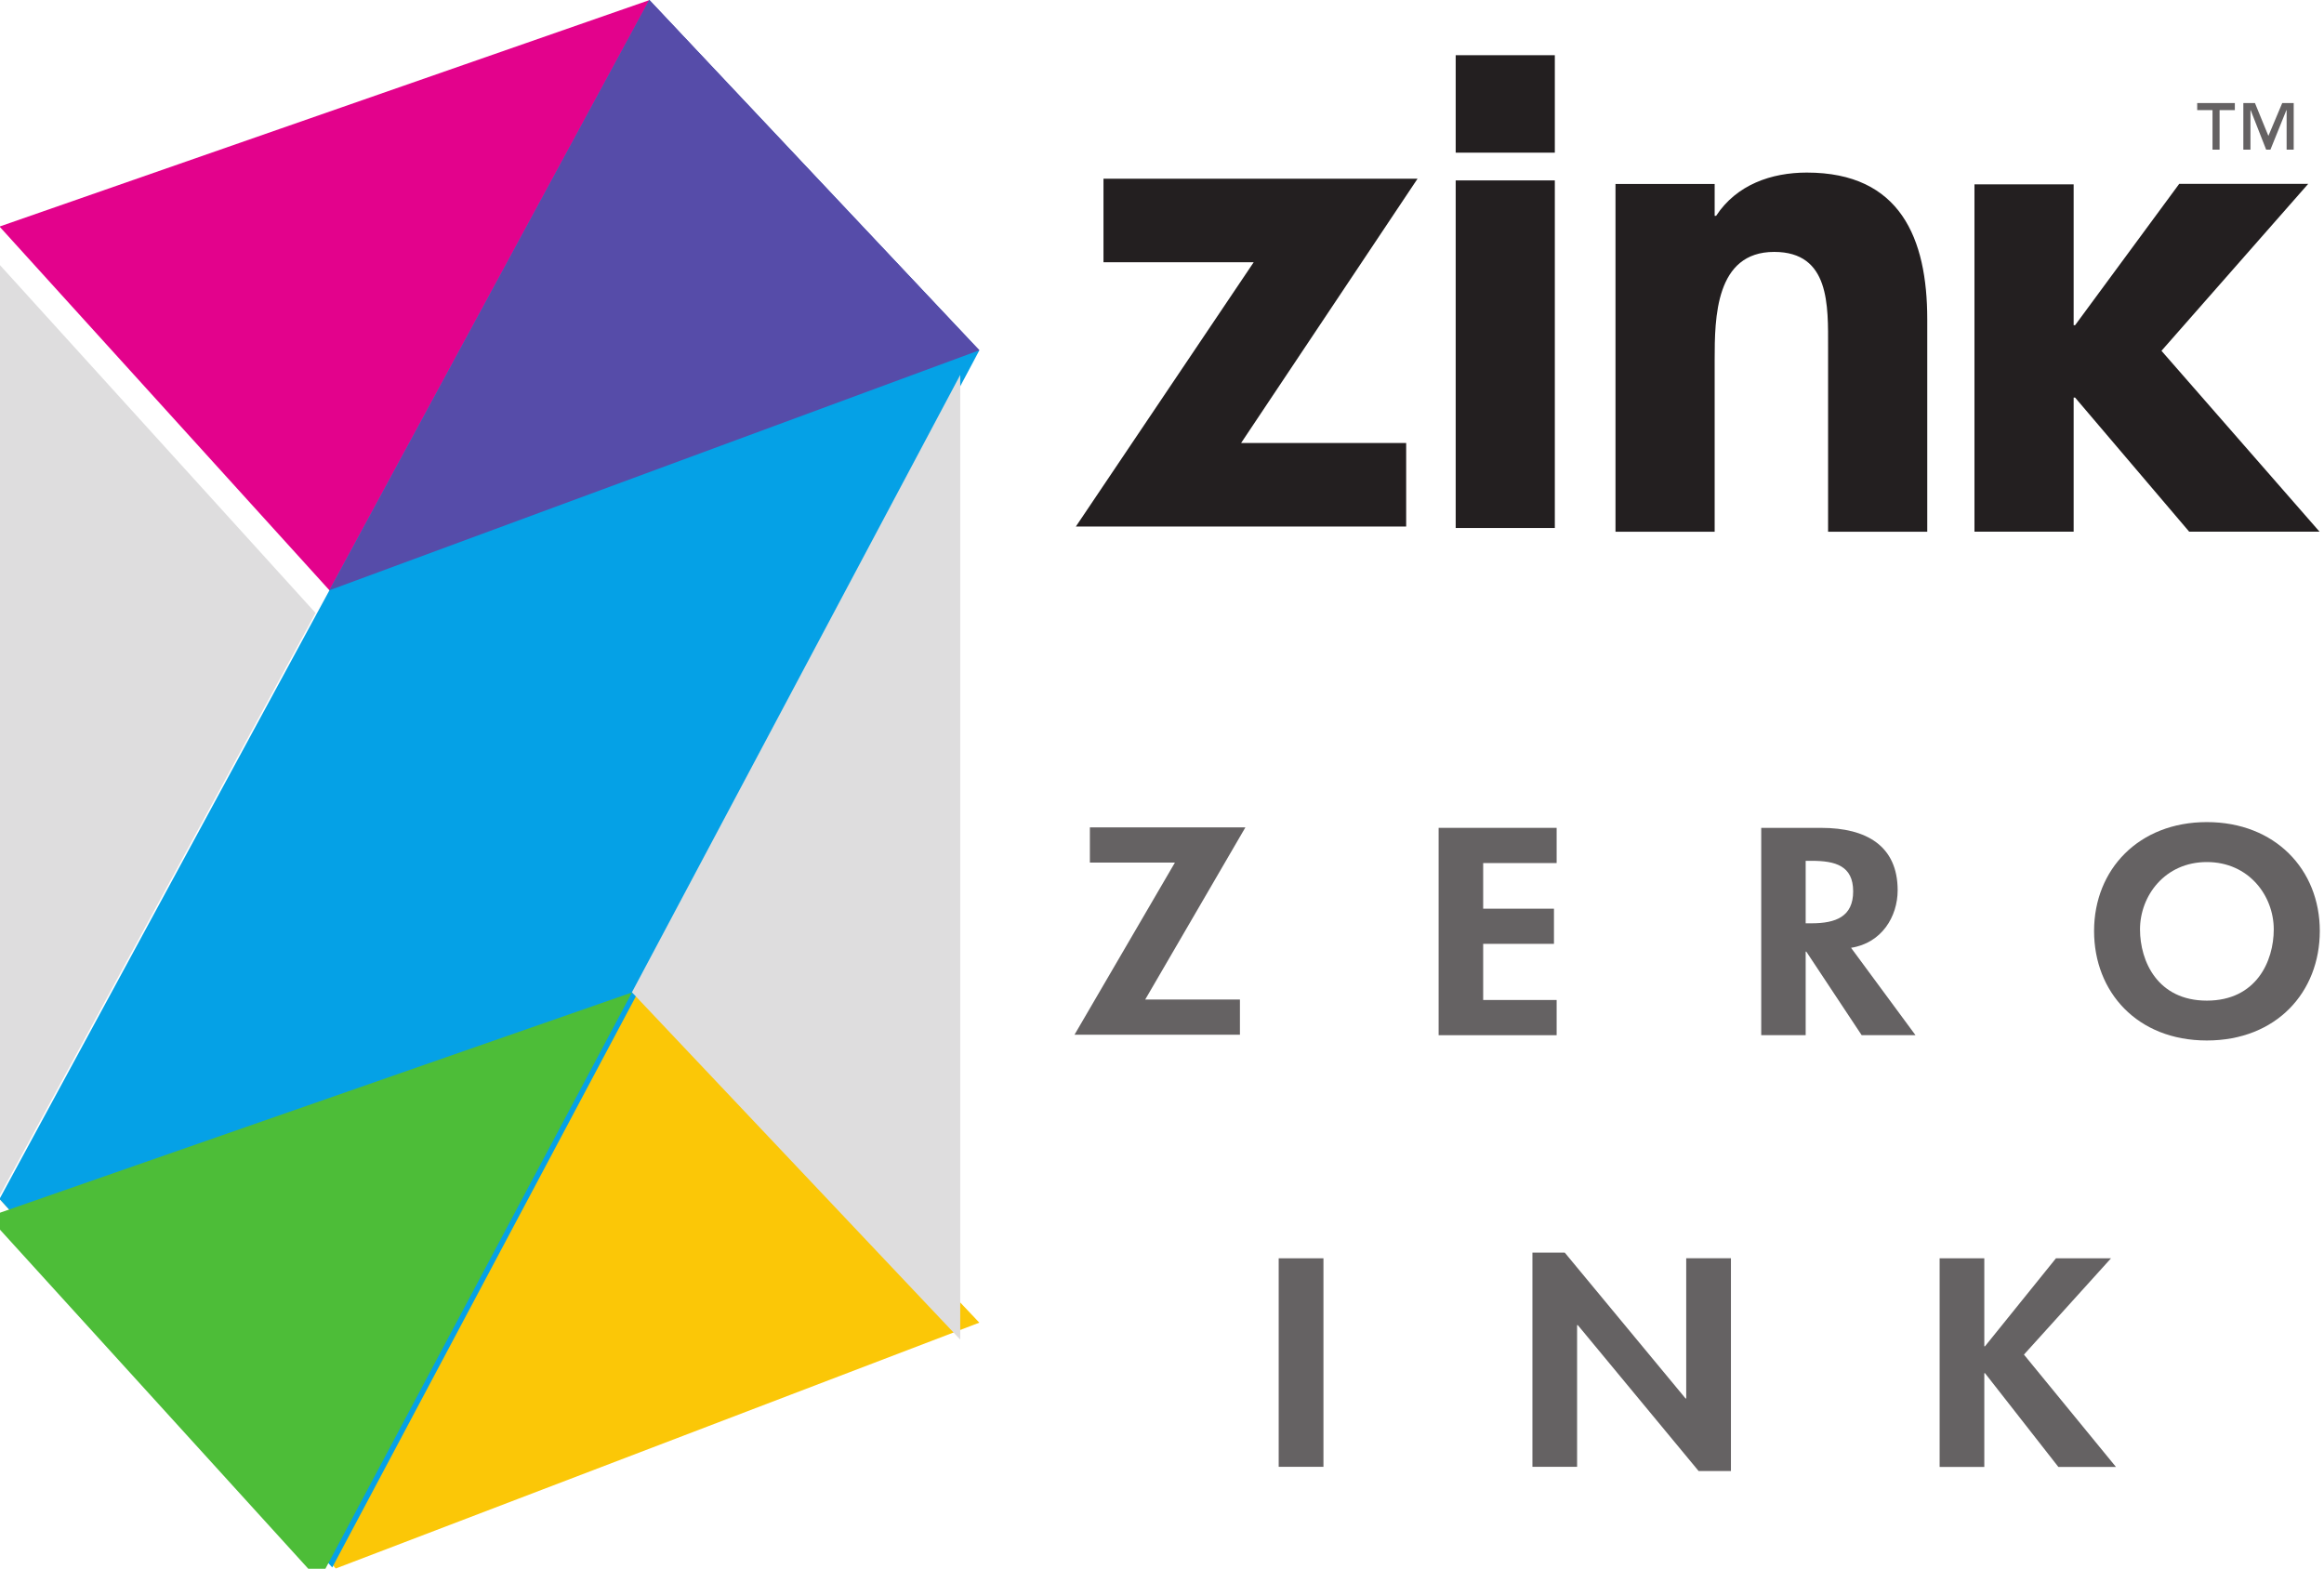
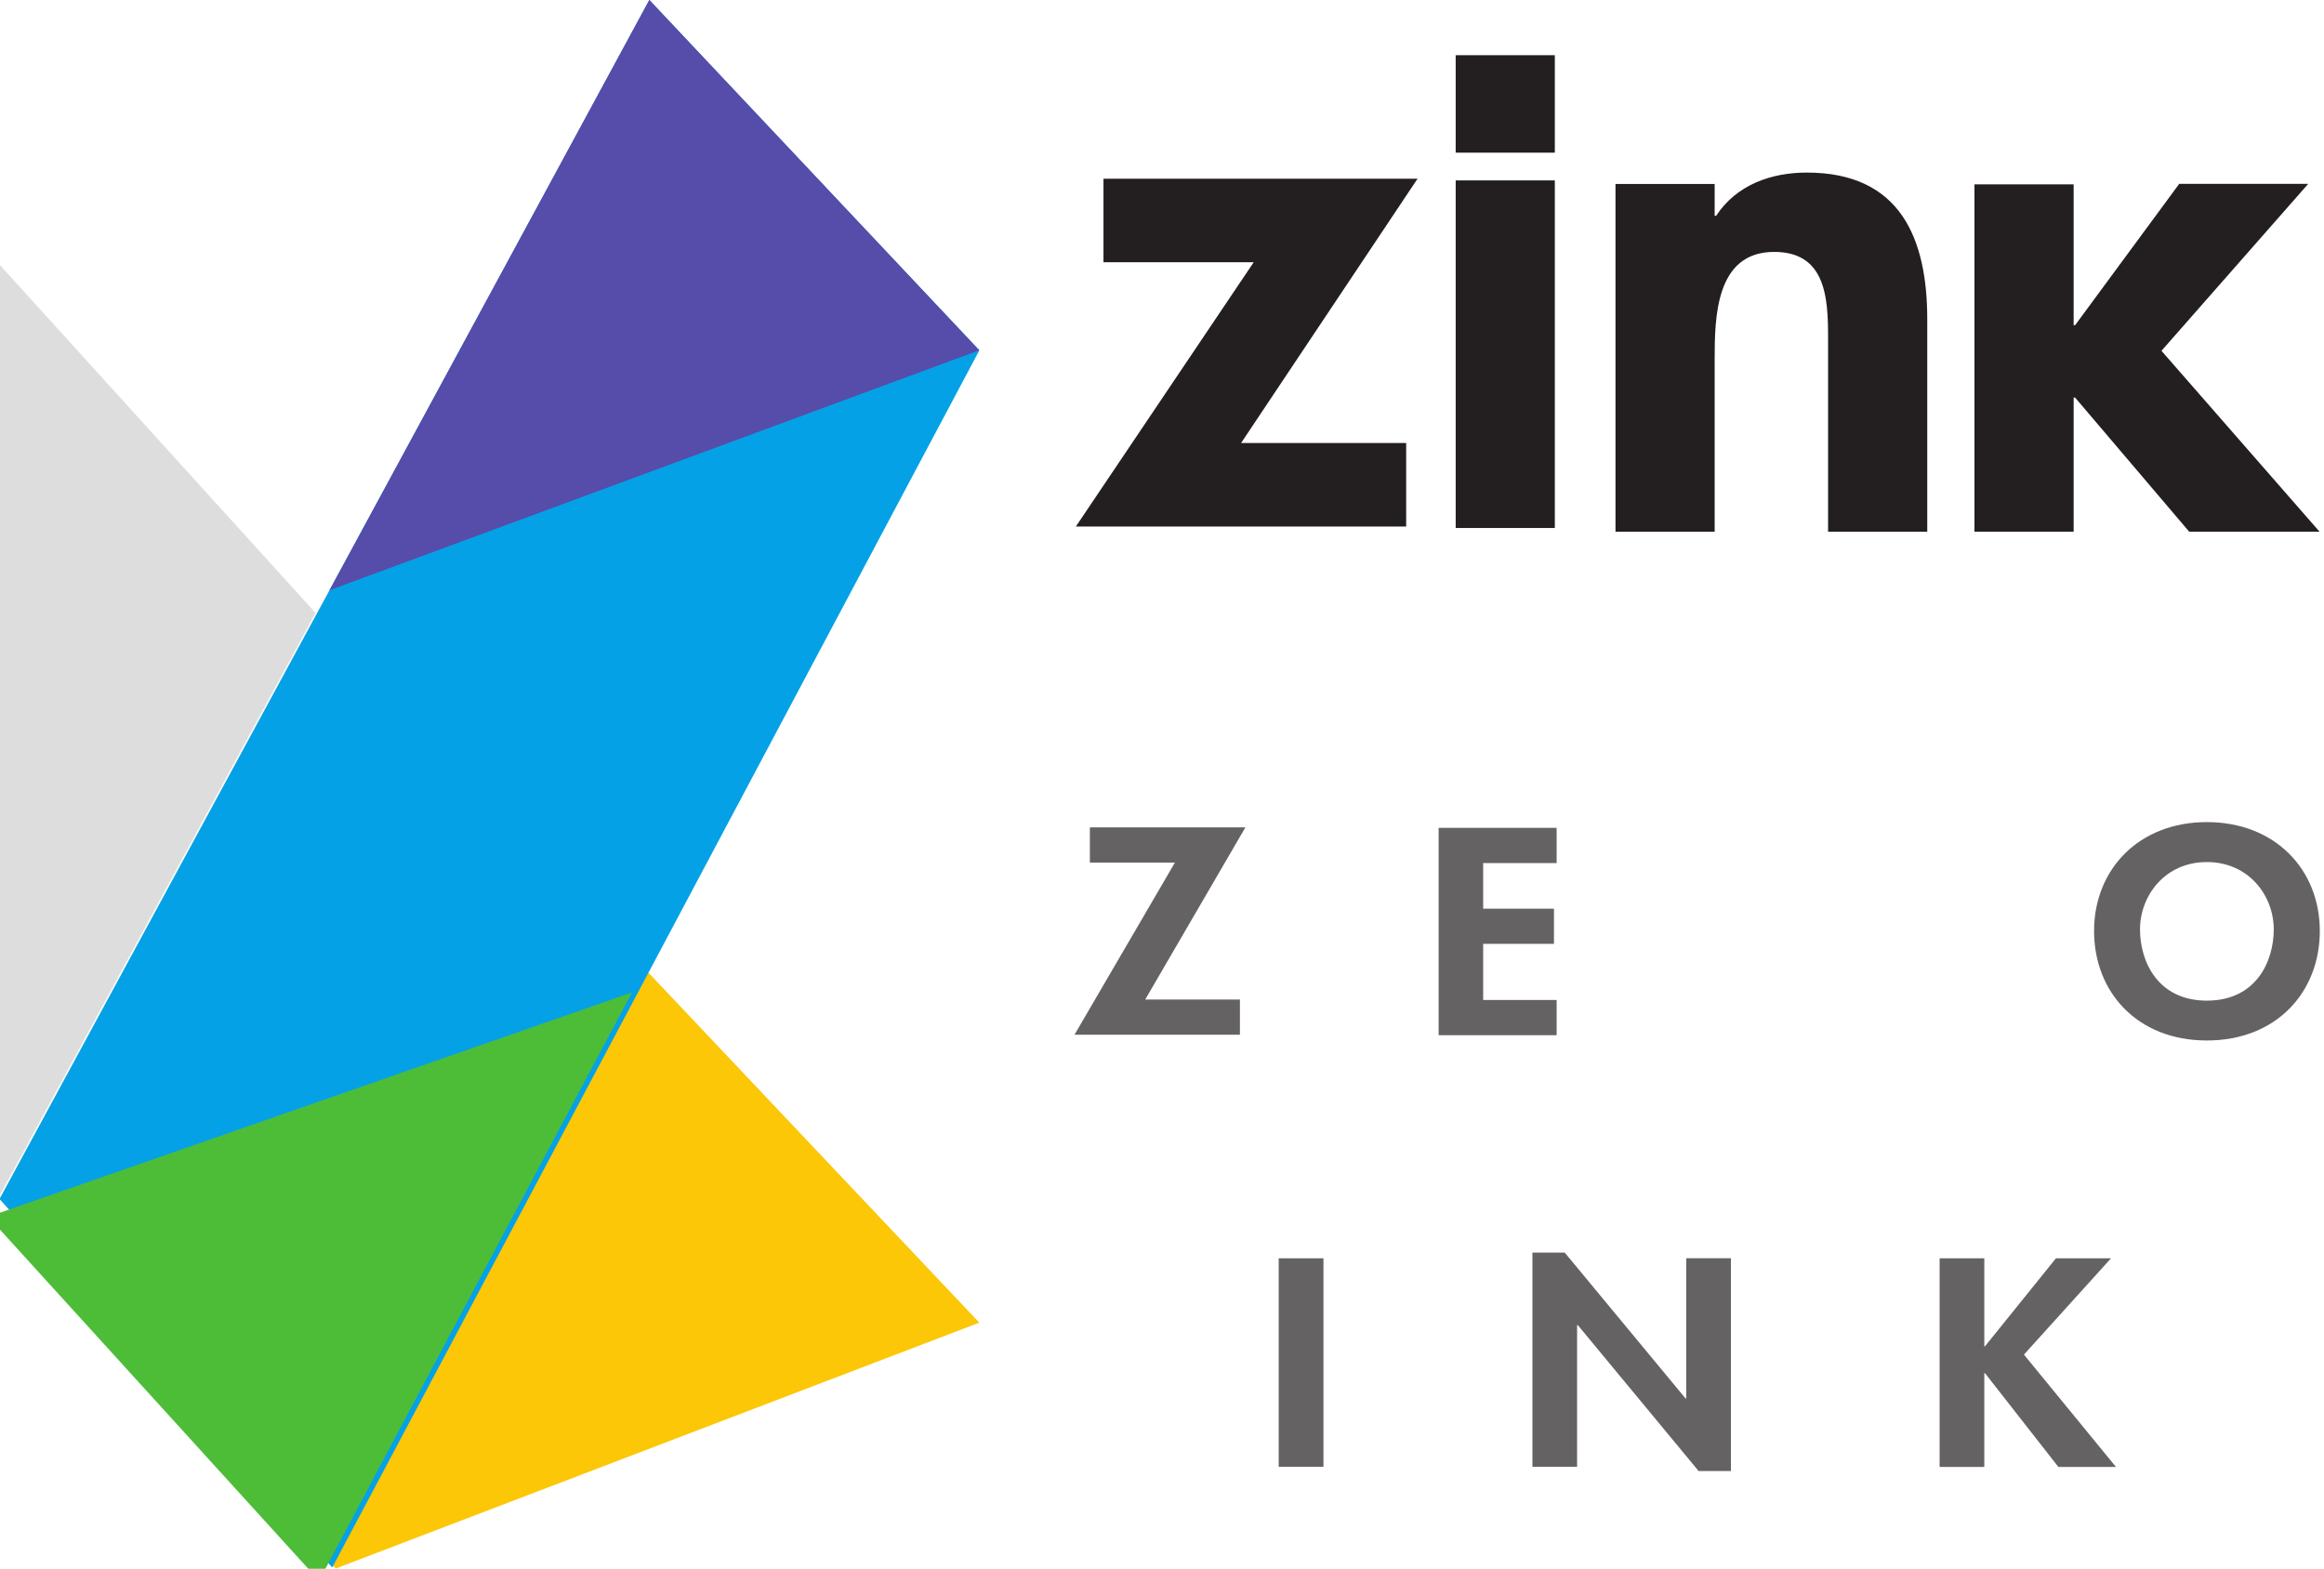
<svg xmlns="http://www.w3.org/2000/svg" xmlns:ns1="http://sodipodi.sourceforge.net/DTD/sodipodi-0.dtd" xmlns:ns2="http://www.inkscape.org/namespaces/inkscape" width="23.7mm" height="16mm" version="1.1" viewBox="0 0 23.7 16" id="svg10" ns1:docname="ZeroInk.svg" ns2:version="0.92.3 (2405546, 2018-03-11)">
  <defs id="defs14">
    <clipPath id="clipPath234549">
      <path ns2:connector-curvature="0" d="M 0,0 H 595.3 V 841.9 H 0 Z" id="path2" />
    </clipPath>
    <clipPath id="clipPath234569">
      <path ns2:connector-curvature="0" d="M 0,0 H 595.3 V 841.9 H 0 Z" id="path5" />
    </clipPath>
    <clipPath id="clipPath234585">
      <path ns2:connector-curvature="0" d="M 0,0 H 595.3 V 841.9 H 0 Z" id="path8" />
    </clipPath>
    <clipPath id="clipPath234613">
      <path ns2:connector-curvature="0" d="M 0,0 H 595.3 V 841.9 H 0 Z" id="path11" />
    </clipPath>
    <clipPath id="clipPath234629">
      <path ns2:connector-curvature="0" d="M 0,0 H 595.3 V 841.9 H 0 Z" id="path14" />
    </clipPath>
    <clipPath id="clipPath234645">
-       <path ns2:connector-curvature="0" d="M 0,0 H 595.3 V 841.9 H 0 Z" id="path17" />
-     </clipPath>
+       </clipPath>
    <clipPath id="clipPath234661">
      <path ns2:connector-curvature="0" d="M 0,0 H 595.3 V 841.9 H 0 Z" id="path20" />
    </clipPath>
    <clipPath id="clipPath3953">
      <path id="path147" d="m36.85 38.09h81.76v34.15h-81.76z" />
    </clipPath>
    <clipPath id="clipPath3953-1">
      <path id="path524" d="m36.85 38.09h81.76v34.15h-81.76z" />
    </clipPath>
    <clipPath id="clipPath678" clipPathUnits="userSpaceOnUse">
      <path ns2:connector-curvature="0" id="path676" d="m 1676,1870 v 349 h 1582 v -349 z" />
    </clipPath>
    <clipPath id="clipPath702" clipPathUnits="userSpaceOnUse">
      <path ns2:connector-curvature="0" id="path700" d="m 315.59,415.629 h 817.539 v 341.48 H 315.59 Z" />
    </clipPath>
  </defs>
  <ns1:namedview pagecolor="#ffffff" bordercolor="#666666" borderopacity="1" objecttolerance="10" gridtolerance="10" guidetolerance="10" ns2:pageopacity="0" ns2:pageshadow="2" ns2:window-width="1280" ns2:window-height="961" id="namedview12" showgrid="false" ns2:snap-smooth-nodes="false" ns2:snap-midpoints="false" ns2:snap-intersection-paths="true" showguides="true" ns2:guide-bbox="true" ns2:zoom="1.4142136" ns2:cx="32.45857" ns2:cy="-121.91575" ns2:window-x="1272" ns2:window-y="-8" ns2:window-maximized="1" ns2:current-layer="svg10" />
  <g id="g533" transform="matrix(0.255,0,0,-0.255,2.677,1.124)" />
  <g id="g537" transform="matrix(0.255,0,0,-0.255,2.677,6.54)" />
  <g id="g541" transform="matrix(0.255,0,0,-0.255,4.555,8.562)" />
  <g id="g545" transform="matrix(0.255,0,0,-0.255,4.483,3.146)" />
  <g id="g1146" transform="translate(1.335)">
    <g transform="matrix(0.255,0,0,-0.255,13.005,4.518)" id="g549">
      <path style="fill:#231f20" ns2:connector-curvature="0" d="m 0,0 v -3.342 h -13.21 l 7.112,10.57 h -6.007 V 10.57 H 0.455 L -6.601,0 Z" id="path547" />
    </g>
    <path style="fill:#231f20;stroke-width:0.722" ns2:connector-curvature="0" d="M 14.521,5.385 H 13.51 V 1.84 h 1.011 z" id="path551" />
    <path style="fill:#231f20;stroke-width:0.722" ns2:connector-curvature="0" d="M 14.521,1.557 H 13.51 V 0.563 h 1.011 z" id="path553" />
    <g transform="matrix(0.255,0,0,-0.255,16.151,2.201)" id="g557">
      <path style="fill:#231f20" ns2:connector-curvature="0" d="m 0,0 h 0.059 c 0.82,1.248 2.211,1.729 3.627,1.729 3.74,0 4.816,-2.634 4.816,-5.867 v -8.499 H 4.536 v 7.368 c 0,1.671 0.083,3.825 -2.156,3.825 C 0.028,-1.444 0,-4.081 0,-5.754 v -6.883 H -3.966 V 1.273 H 0 Z" id="path555" />
    </g>
    <g transform="matrix(0.255,0,0,-0.255,19.812,3.317)" id="g561">
      <path style="fill:#231f20" ns2:connector-curvature="0" d="M 0,0 H 0.057 L 4.222,5.655 H 9.381 L 3.512,-1.023 9.832,-8.256 H 4.619 L 0.057,-2.893 H 0 V -8.256 H -3.967 V 5.634 H 0 Z" id="path559" />
    </g>
  </g>
  <g id="g1136" transform="matrix(2.062,0,0,2.062,-9.295,-4.38)">
    <g transform="matrix(0.255,0,0,-0.255,10.64,7.068)" id="g565">
      <path style="fill:#656263" ns2:connector-curvature="0" d="m 0,0 v -0.682 h -3.208 l 1.947,3.338 H -2.91 V 3.339 H 0.106 L -1.837,0 Z" id="path563" />
    </g>
    <g transform="matrix(0.255,0,0,-0.255,11.843,6.393)" id="g569">
      <path style="fill:#656263" ns2:connector-curvature="0" d="M 0,0 V -0.885 H 1.373 V -1.567 H 0 V -2.656 H 1.425 V -3.339 H -0.864 V 0.683 H 1.425 V 0 Z" id="path567" />
    </g>
    <g transform="matrix(0.255,0,0,-0.255,13.438,6.691)" id="g573">
-       <path style="fill:#656263" ns2:connector-curvature="0" d="m 0,0 h 0.111 c 0.476,0 0.81,0.13 0.81,0.62 0,0.496 -0.345,0.592 -0.803,0.592 H 0 Z M 2.13,-2.17 H 1.086 L 0.012,-0.549 H 0 V -2.17 h -0.862 v 4.021 h 1.167 c 0.875,0 1.479,-0.352 1.479,-1.21 0,-0.511 -0.31,-1.025 -0.904,-1.116 z" id="path571" />
-     </g>
+       </g>
    <g transform="matrix(0.255,0,0,-0.255,15.422,6.388)" id="g577">
      <path style="fill:#656263" ns2:connector-curvature="0" d="m 0,0 c -0.815,0 -1.296,-0.656 -1.296,-1.306 0,-0.619 0.341,-1.382 1.296,-1.382 0.958,0 1.298,0.763 1.298,1.382 C 1.298,-0.656 0.817,0 0,0 m 0,-3.461 c -1.349,0 -2.187,0.939 -2.187,2.124 0,1.194 0.868,2.112 2.187,2.112 1.322,0 2.191,-0.918 2.191,-2.112 0,-1.185 -0.84,-2.124 -2.191,-2.124" id="path575" />
    </g>
  </g>
  <g id="g1126" transform="matrix(2.075,0,0,2.075,-24.532,-0.071)">
    <path style="fill:#656263;stroke-width:0.255" ns2:connector-curvature="0" d="m 18.327,7.244 h -0.22 V 6.219 h 0.22 z" id="path579" />
    <g transform="matrix(0.255,0,0,-0.255,19.354,6.191)" id="g583">
      <path style="fill:#656263" ns2:connector-curvature="0" d="m 0,0 h 0.623 l 2.328,-2.811 h 0.013 v 2.703 H 3.826 V -4.21 H 3.203 L 0.874,-1.397 H 0.861 V -4.129 H 0 Z" id="path581" />
    </g>
    <g transform="matrix(0.255,0,0,-0.255,21.927,6.219)" id="g587">
      <path style="fill:#656263" ns2:connector-curvature="0" d="m 0,0 h 1.061 l -1.678,-1.856 1.773,-2.165 h -1.11 l -1.414,1.807 H -1.381 V -4.021 H -2.242 V 0 h 0.861 v -1.696 h 0.013 z" id="path585" />
    </g>
  </g>
  <g id="g591" transform="matrix(0.255,0,0,-0.255,23.391,1.526)">
-     <path id="path589" d="M 0,0 H -0.283 V 1.58 H -0.292 L -0.93,0 h -0.172 l -0.62,1.58 H -1.729 V 0 h -0.285 v 1.862 h 0.465 l 0.537,-1.313 0.553,1.313 H 0 Z m -2.354,1.58 h -0.61 V 0 h -0.283 v 1.58 h -0.612 v 0.282 h 1.505 z" ns2:connector-curvature="0" style="fill:#656263" />
-   </g>
+     </g>
  <g id="g595" transform="matrix(0.255,0,0,-0.255,6.275,5.302)" />
  <g id="g599" transform="matrix(0.255,0,0,-0.255,8.112,1.85)" />
  <g id="g603" transform="matrix(0.255,0,0,-0.255,2.678,1.164)" />
  <g id="g941" transform="matrix(1.328,0,0,1.328,-41.056,-7.312)">
-     <path d="m 30.912,7.246 4.99,-1.739 2.534,2.69 -4.99,1.843 z" style="fill:#e3028c;fill-opacity:1;fill-rule:nonzero;stroke:none;stroke-width:0.035" id="path682" ns2:connector-curvature="0" />
    <path d="m 30.912,14.713 4.984,-1.736 2.54,2.687 -4.942,1.888 z" style="fill:#fbc707;fill-opacity:1;fill-rule:nonzero;stroke:none;stroke-width:0.035" id="path684" ns2:connector-curvature="0" />
    <path d="m 33.467,17.544 -2.555,-2.83 4.99,-9.207 2.534,2.69 z" style="fill:#05a1e6;fill-opacity:1;fill-rule:nonzero;stroke:none;stroke-width:0.035" id="path686" ns2:connector-curvature="0" />
    <path d="m 33.446,10.039 4.99,-1.843 -2.534,-2.691 z" style="fill:#564ca9;fill-opacity:1;fill-rule:nonzero;stroke:none;stroke-width:0.035" id="path688" ns2:connector-curvature="0" />
    <g transform="matrix(0.035,0,0,-0.035,19.779,32.214)" id="g696">
      <g id="g698" clip-path="url(#clipPath702)">
        <path d="M 456.84,545.309 315.629,496.09 h -0.039 l 0.699,-0.738 71.91,-79.102" style="fill:#4dbd38;fill-opacity:1;fill-rule:nonzero;stroke:none" id="path724" ns2:connector-curvature="0" />
-         <path d="M 528.871,680.82 V 469.141 l -72.031,76.211" style="fill:#deddde;fill-opacity:1;fill-rule:nonzero;stroke:none" id="path726" ns2:connector-curvature="0" />
+         <path d="M 528.871,680.82 V 469.141 " style="fill:#deddde;fill-opacity:1;fill-rule:nonzero;stroke:none" id="path726" ns2:connector-curvature="0" />
        <path d="M 315.59,707.77 V 496.09 l 71.832,132.5" style="fill:#deddde;fill-opacity:1;fill-rule:nonzero;stroke:none" id="path728" ns2:connector-curvature="0" />
      </g>
    </g>
  </g>
</svg>